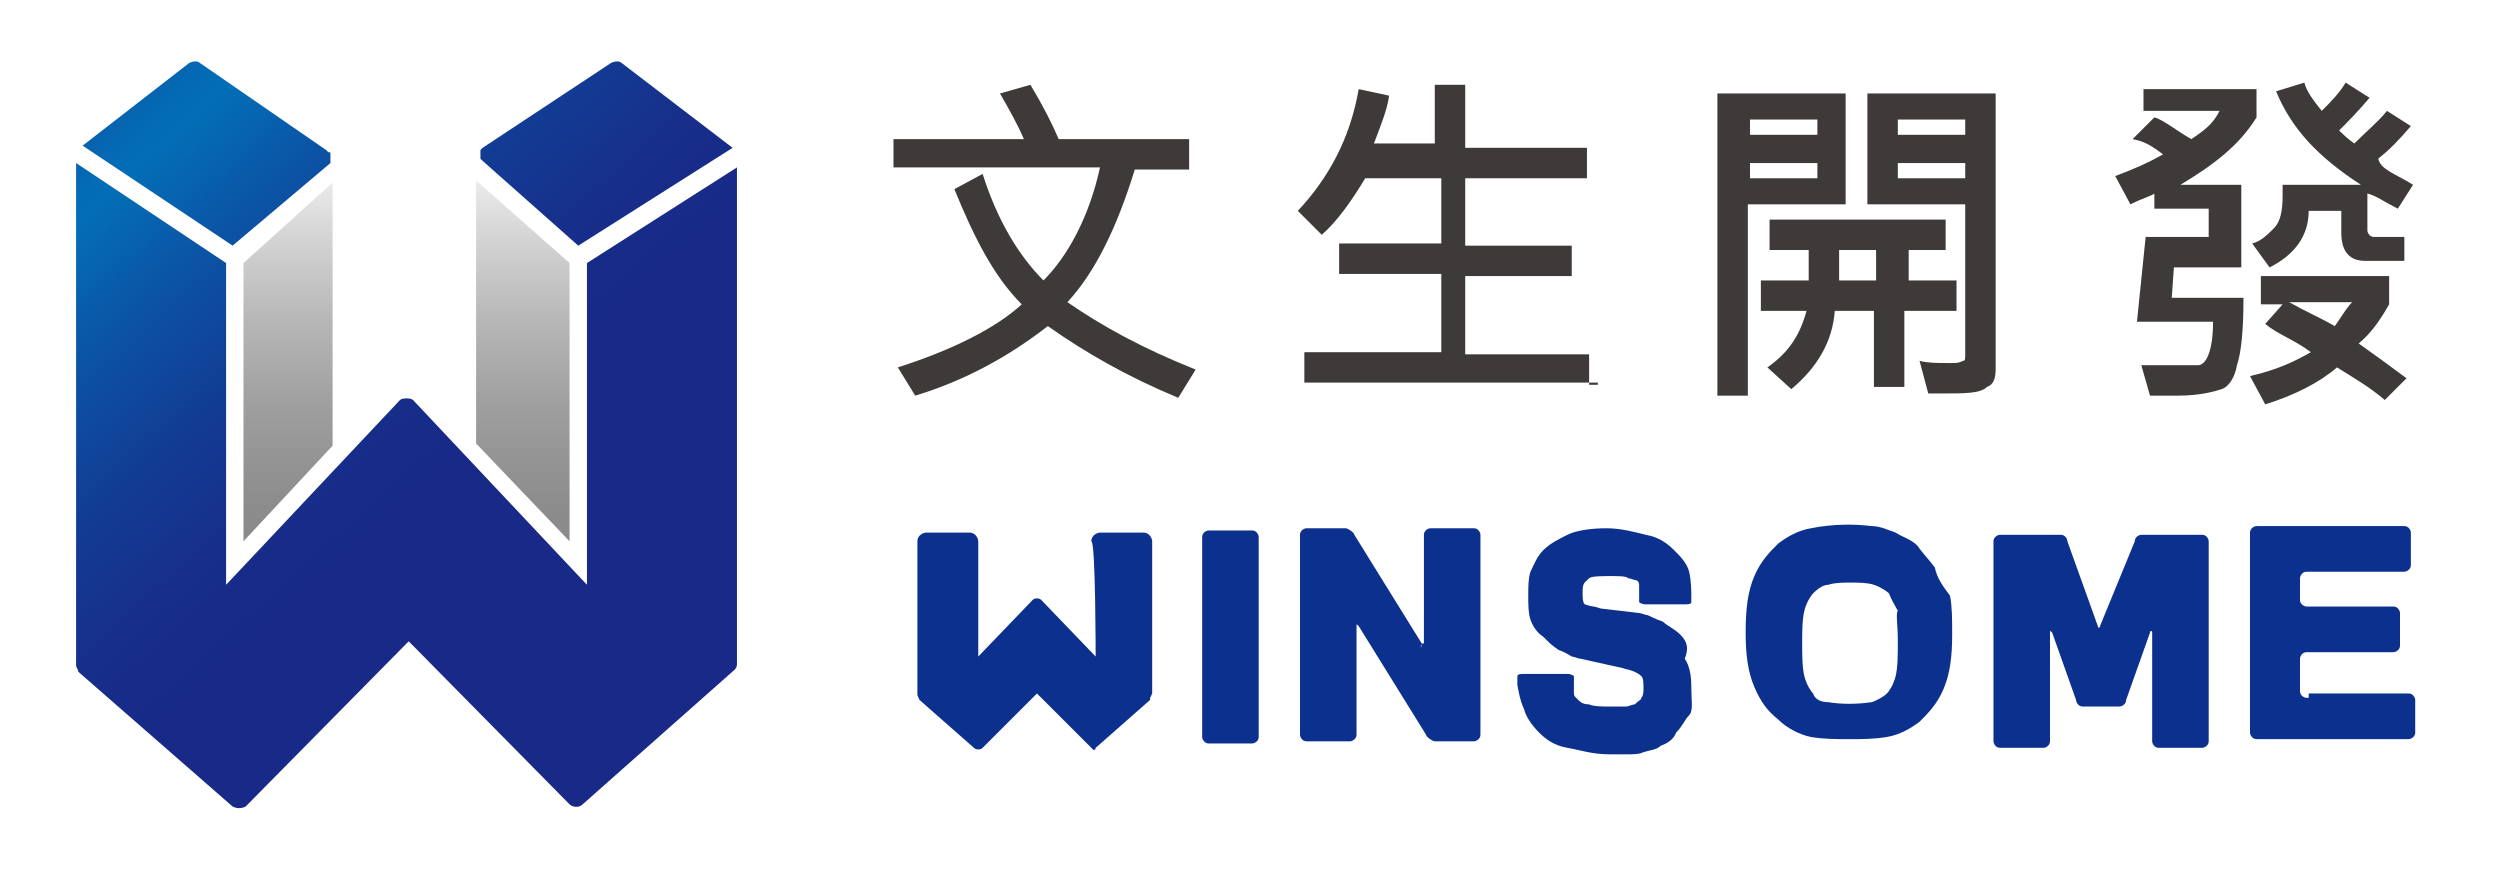
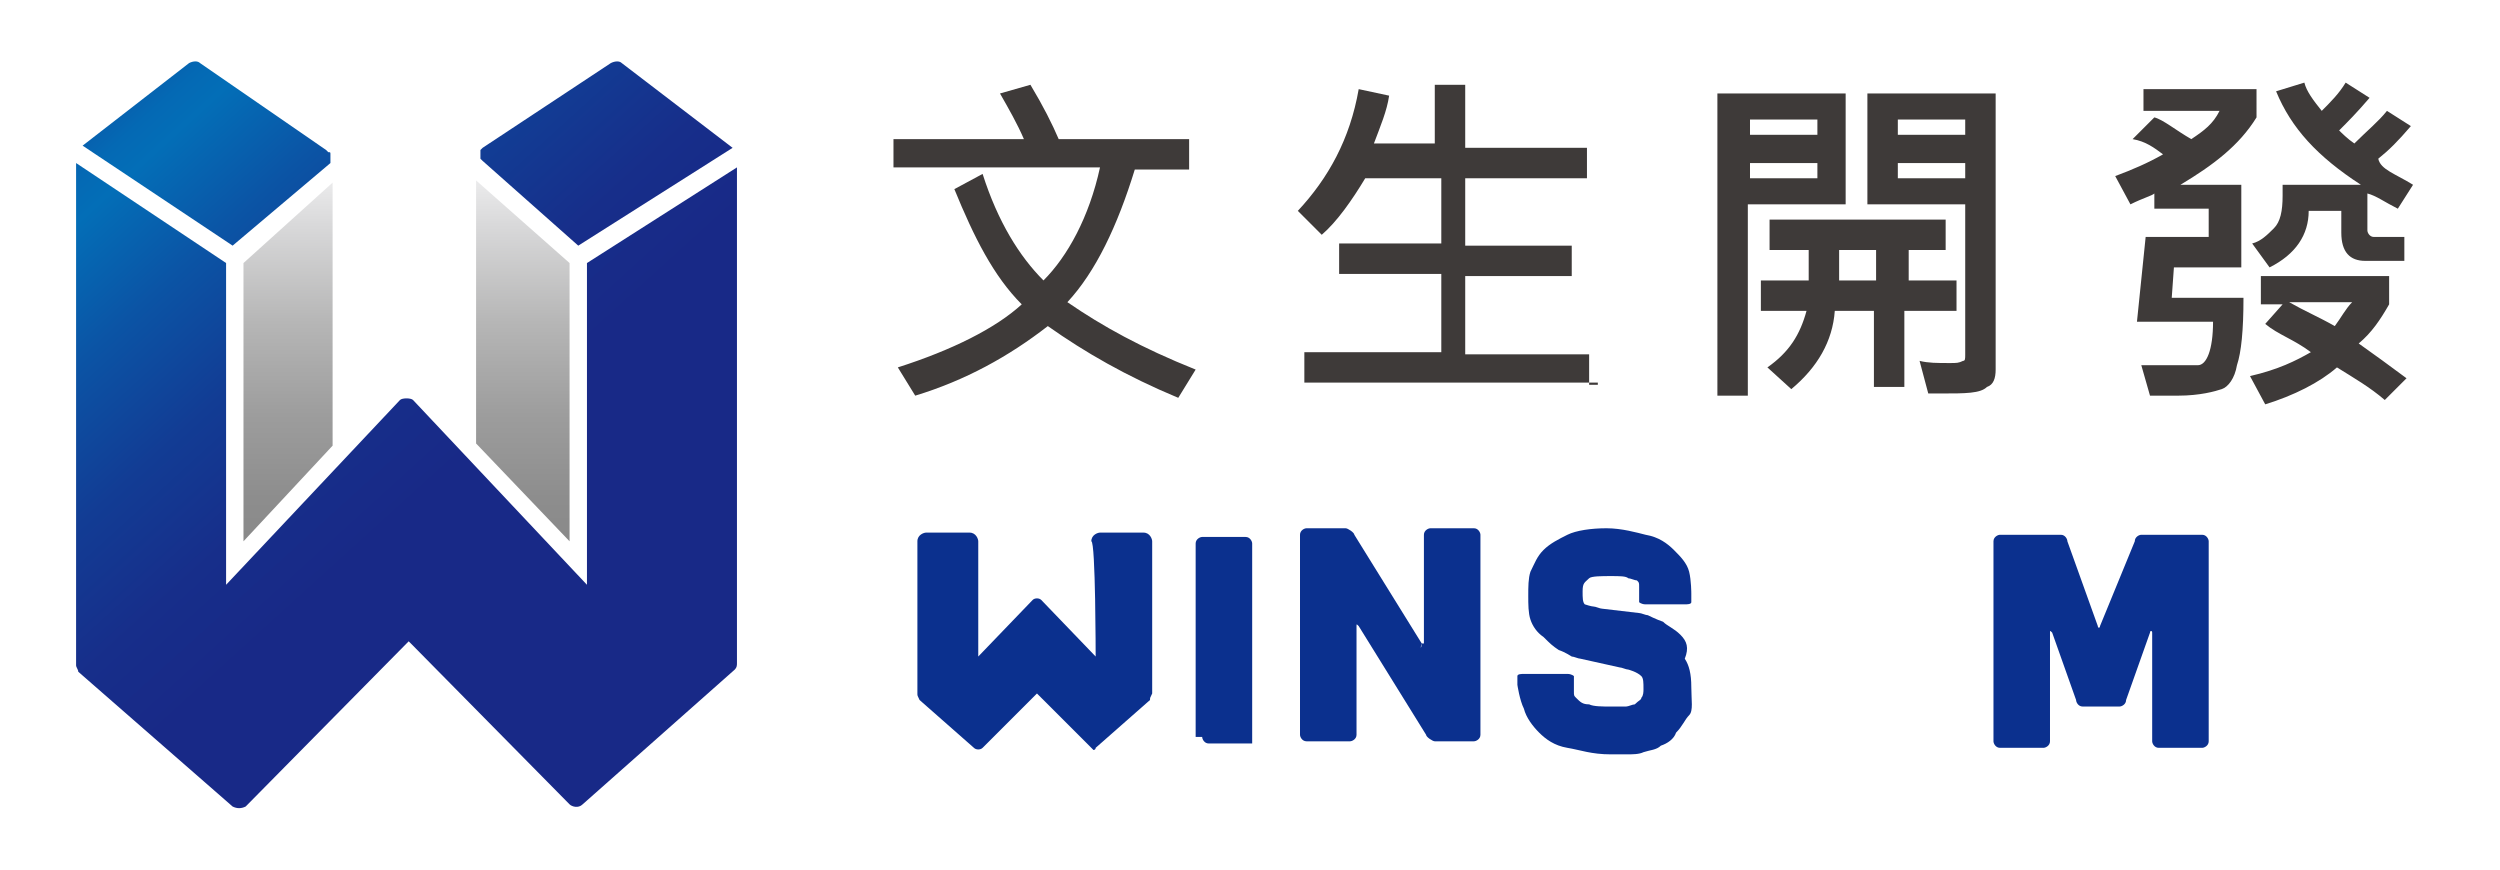
<svg xmlns="http://www.w3.org/2000/svg" version="1.1" id="圖層_1" x="0px" y="0px" width="115px" height="40px" viewBox="0 0 115 40" style="enable-background:new 0 0 115 40;" xml:space="preserve">
  <style type="text/css">
	.st0{fill:url(#SVGID_1_);}
	.st1{fill:url(#SVGID_2_);}
	.st2{fill:url(#SVGID_3_);}
	.st3{fill:url(#SVGID_4_);}
	.st4{fill:url(#SVGID_5_);}
	.st5{fill:#3E3A39;}
	.st6{fill:#0B308E;}
	.st7{fill:#595757;}
</style>
  <g>
    <g>
      <g>
        <linearGradient id="SVGID_1_" gradientUnits="userSpaceOnUse" x1="13.25" y1="34.024" x2="13.25" y2="16.039" gradientTransform="matrix(1 0 0 -1 0 42)">
          <stop offset="0" style="stop-color:#EEEEEF" />
          <stop offset="0.131" style="stop-color:#D9D9DA" />
          <stop offset="0.381" style="stop-color:#B6B6B6" />
          <stop offset="0.617" style="stop-color:#9D9D9D" />
          <stop offset="0.83" style="stop-color:#8D8D8D" />
          <stop offset="1" style="stop-color:#888888" />
        </linearGradient>
        <polygon class="st0" points="11.2,24.9 15.3,20.5 15.3,8.4 11.2,12.1    " />
        <linearGradient id="SVGID_2_" gradientUnits="userSpaceOnUse" x1="24.05" y1="34.024" x2="24.05" y2="16.039" gradientTransform="matrix(1 0 0 -1 0 42)">
          <stop offset="0" style="stop-color:#EEEEEF" />
          <stop offset="0.131" style="stop-color:#D9D9DA" />
          <stop offset="0.381" style="stop-color:#B6B6B6" />
          <stop offset="0.617" style="stop-color:#9D9D9D" />
          <stop offset="0.83" style="stop-color:#8D8D8D" />
          <stop offset="1" style="stop-color:#888888" />
        </linearGradient>
        <polygon class="st1" points="26.2,12.1 21.9,8.3 21.9,20.4 26.2,24.9    " />
        <linearGradient id="SVGID_3_" gradientUnits="userSpaceOnUse" x1="13.918" y1="50.33" x2="45.695" y2="15.375" gradientTransform="matrix(1 0 0 -1 0 42)">
          <stop offset="0" style="stop-color:#182987" />
          <stop offset="3.448432e-02" style="stop-color:#104399" />
          <stop offset="7.433881e-02" style="stop-color:#095BAA" />
          <stop offset="0.112" style="stop-color:#0469B4" />
          <stop offset="0.143" style="stop-color:#036EB7" />
          <stop offset="0.245" style="stop-color:#0B54A5" />
          <stop offset="0.363" style="stop-color:#123C94" />
          <stop offset="0.473" style="stop-color:#172E8A" />
          <stop offset="0.567" style="stop-color:#182987" />
        </linearGradient>
        <path class="st2" d="M22.2,6.8L22.2,6.8C22.2,6.9,22.2,6.9,22.2,6.8c-0.1,0.1-0.1,0.1-0.1,0.1V7l0,0v0.1c0,0,0,0,0,0.1l0,0     c0,0.1,0,0.1,0,0.1l0,0l0,0c0,0,0,0,0.1,0.1l4.4,3.9l7.1-4.5l-5.1-3.9c-0.1-0.1-0.3-0.1-0.5,0L22.2,6.8     C22.3,6.8,22.2,6.8,22.2,6.8z" />
        <linearGradient id="SVGID_4_" gradientUnits="userSpaceOnUse" x1="3.936" y1="41.257" x2="35.716" y2="6.299" gradientTransform="matrix(1 0 0 -1 0 42)">
          <stop offset="0" style="stop-color:#182987" />
          <stop offset="3.448432e-02" style="stop-color:#104399" />
          <stop offset="7.433881e-02" style="stop-color:#095BAA" />
          <stop offset="0.112" style="stop-color:#0469B4" />
          <stop offset="0.143" style="stop-color:#036EB7" />
          <stop offset="0.245" style="stop-color:#0B54A5" />
          <stop offset="0.363" style="stop-color:#123C94" />
          <stop offset="0.473" style="stop-color:#172E8A" />
          <stop offset="0.567" style="stop-color:#182987" />
        </linearGradient>
        <path class="st3" d="M3.8,6.7l6.9,4.6l4.5-3.8c0,0,0,0,0-0.1l0,0l0,0V7.3l0,0l0,0l0,0V7.2c0,0,0,0,0-0.1l0,0c0-0.1,0-0.1-0.1-0.1     l0,0l0,0c0,0,0,0-0.1-0.1l-5.8-4c-0.1-0.1-0.3-0.1-0.5,0L3.8,6.7z" />
        <linearGradient id="SVGID_5_" gradientUnits="userSpaceOnUse" x1="2.811" y1="40.233" x2="34.589" y2="5.277" gradientTransform="matrix(1 0 0 -1 0 42)">
          <stop offset="0" style="stop-color:#182987" />
          <stop offset="3.448432e-02" style="stop-color:#104399" />
          <stop offset="7.433881e-02" style="stop-color:#095BAA" />
          <stop offset="0.112" style="stop-color:#0469B4" />
          <stop offset="0.143" style="stop-color:#036EB7" />
          <stop offset="0.245" style="stop-color:#0B54A5" />
          <stop offset="0.363" style="stop-color:#123C94" />
          <stop offset="0.473" style="stop-color:#172E8A" />
          <stop offset="0.567" style="stop-color:#182987" />
        </linearGradient>
        <path class="st4" d="M33.8,30.8c0.1-0.1,0.1-0.2,0.1-0.3V7.7L27,12.1v14.8l-8-8.5c-0.1-0.1-0.5-0.1-0.6,0l-8,8.5V12.1L3.5,7.5     v23.1c0,0.1,0.1,0.2,0.1,0.3l7.1,6.2c0.2,0.1,0.4,0.1,0.6,0l7.5-7.6l0.1,0.1l7.3,7.4c0.1,0.1,0.4,0.2,0.6,0L33.8,30.8z" />
      </g>
      <g>
        <g>
          <path class="st5" d="M55,17l-0.8,1.3c-2.4-1-4.3-2.1-6-3.3c-1.8,1.4-3.8,2.5-6.1,3.2l-0.8-1.3c2.5-0.8,4.5-1.8,5.7-2.9      c-1.3-1.3-2.2-3.1-3.1-5.3L45.2,8c0.7,2.2,1.7,3.8,2.8,4.9c1.1-1.1,2.1-2.9,2.6-5.2h-9.5V6.4h6c-0.3-0.7-0.7-1.4-1.1-2.1      l1.4-0.4c0.6,1,1,1.8,1.3,2.5h6v1.4h-2.5c-0.8,2.6-1.8,4.7-3.1,6.1C50.7,15,52.5,16,55,17z" />
          <path class="st5" d="M73.5,17.6H60v-1.4h6.3v-3.6h-4.7v-1.4h4.7V8.2h-3.5c-0.6,1-1.3,2-2,2.6l-1.1-1.1c1.4-1.5,2.4-3.3,2.8-5.6      l1.4,0.3c-0.1,0.7-0.4,1.4-0.7,2.2H66V3.9h1.4v2.9H73v1.4h-5.6v3.1h4.9v1.4h-4.9v3.6h5.7v1.4H73.5z" />
          <path class="st5" d="M84.9,9.4h-4.5v8.8h-1.4V4.3h5.9V9.4z M83.6,6.2V5.5h-3.1v0.7H83.6z M83.6,8.2V7.5h-3.1v0.7H83.6z       M89.8,14.3h-2.2v3.5h-1.4v-3.5h-1.8c-0.1,1.4-0.8,2.6-2,3.6l-1.1-1c1-0.7,1.5-1.5,1.8-2.6H81v-1.4h2.2v-1.4h-1.8v-1.4h8.1v1.4      h-1.7v1.4h2.2v1.4H89.8z M86.3,12.9v-1.4h-1.7v1.4H86.3z M91.8,17c0,0.4-0.1,0.7-0.4,0.8c-0.3,0.3-1,0.3-2.1,0.3      c-0.3,0-0.4,0-0.6,0l-0.4-1.5c0.4,0.1,0.8,0.1,1.4,0.1c0.3,0,0.4,0,0.6-0.1c0.1,0,0.1-0.1,0.1-0.3V9.4h-4.5V4.3h5.9V17z       M90.4,6.2V5.5h-3.1v0.7H90.4z M90.4,8.2V7.5h-3.1v0.7H90.4z" />
          <path class="st5" d="M103.8,5.4c-0.8,1.3-2,2.2-3.5,3.1h2.8v3.8H100l-0.1,1.4h3.3c0,1.5-0.1,2.5-0.3,3.1c-0.1,0.6-0.4,1-0.7,1.1      c-0.3,0.1-1,0.3-2,0.3c-0.3,0-0.7,0-1.3,0l-0.4-1.4c0.6,0,1.4,0,2.6,0c0.4,0,0.7-0.7,0.7-2h-3.5l0.4-3.9h2.9V9.6h-2.5V8.9      C99,9,98.6,9.1,98,9.4l-0.7-1.3c0.8-0.3,1.5-0.6,2.2-1c-0.4-0.3-0.8-0.6-1.4-0.7l1-1c0.4,0.1,1,0.6,1.7,1c0.6-0.4,1-0.7,1.3-1.3      h-3.5V4.1h5.2C103.8,4.1,103.8,5.4,103.8,5.4z M111,8.5l-0.7,1.1c-0.6-0.3-1-0.6-1.4-0.7v1.7c0,0.1,0.1,0.3,0.3,0.3h1.4v1.1      h-1.8c-0.7,0-1.1-0.4-1.1-1.3v-1h-1.5c0,1.1-0.6,2-1.8,2.6l-0.8-1.1c0.4-0.1,0.7-0.4,1-0.7s0.4-0.8,0.4-1.5V8.5h3.6      c-2-1.3-3.2-2.6-3.9-4.3l1.3-0.4c0.1,0.4,0.4,0.8,0.8,1.3c0.4-0.4,0.8-0.8,1.1-1.3l1.1,0.7c-0.6,0.7-1,1.1-1.4,1.5      c0.1,0.1,0.4,0.4,0.7,0.6c0.6-0.6,1.1-1,1.5-1.5l1.1,0.7c-0.6,0.7-1,1.1-1.5,1.5C109.5,7.8,110.2,8,111,8.5z M110.7,17.4l-1,1      c-0.7-0.6-1.4-1-2.2-1.5c-0.8,0.7-2,1.3-3.3,1.7l-0.7-1.3c1.3-0.3,2.1-0.7,2.8-1.1c-0.8-0.6-1.5-0.8-2.1-1.3L105,14h-1v-1.3h5.9      V14c-0.4,0.7-0.8,1.3-1.4,1.8C109.2,16.3,109.9,16.8,110.7,17.4z M108.2,13.9h-2.9c0.7,0.4,1.4,0.7,2.1,1.1      C107.7,14.6,107.9,14.2,108.2,13.9z" />
        </g>
        <g>
          <g>
-             <path class="st6" d="M55.3,33.9c0,0.1,0.1,0.3,0.3,0.3h2c0.1,0,0.3-0.1,0.3-0.3v-9.2c0-0.1-0.1-0.3-0.3-0.3h-2       c-0.1,0-0.3,0.1-0.3,0.3V33.9z" />
+             <path class="st6" d="M55.3,33.9c0,0.1,0.1,0.3,0.3,0.3h2v-9.2c0-0.1-0.1-0.3-0.3-0.3h-2       c-0.1,0-0.3,0.1-0.3,0.3V33.9z" />
          </g>
          <g>
            <path class="st6" d="M65.4,29.6C65.4,29.8,65.3,29.9,65.4,29.6l-3.1-5c0-0.1-0.3-0.3-0.4-0.3h-1.8c-0.1,0-0.3,0.1-0.3,0.3v9.2       c0,0.1,0.1,0.3,0.3,0.3h2c0.1,0,0.3-0.1,0.3-0.3v-5c0-0.1,0-0.1,0.1,0l3.1,5c0,0.1,0.3,0.3,0.4,0.3h1.8c0.1,0,0.3-0.1,0.3-0.3       v-9.2c0-0.1-0.1-0.3-0.3-0.3h-2c-0.1,0-0.3,0.1-0.3,0.3v5H65.4z" />
          </g>
          <g>
            <path class="st6" d="M77.3,29.2c-0.3-0.3-0.6-0.4-0.8-0.6c-0.3-0.1-0.7-0.3-0.7-0.3c-0.1,0-0.3-0.1-0.4-0.1L73.7,28       c-0.1,0-0.3-0.1-0.4-0.1c0,0-0.1,0-0.4-0.1c-0.1-0.1-0.1-0.3-0.1-0.6c0-0.4,0.1-0.4,0.3-0.6c0.1-0.1,0.6-0.1,1-0.1       c0.4,0,0.7,0,0.8,0.1c0.1,0,0.3,0.1,0.4,0.1c0.1,0.1,0.1,0.1,0.1,0.3c0,0.1,0,0.3,0,0.3c0,0.1,0,0.3,0,0.4c0,0,0.1,0.1,0.3,0.1       h1.8c0.1,0,0.3,0,0.3-0.1c0,0,0-0.3,0-0.4c0,0,0-0.6-0.1-1c-0.1-0.4-0.4-0.7-0.7-1c-0.3-0.3-0.7-0.6-1.3-0.7       c-0.4-0.1-1.1-0.3-1.8-0.3c-0.7,0-1.4,0.1-1.8,0.3s-0.8,0.4-1.1,0.7c-0.3,0.3-0.4,0.6-0.6,1c-0.1,0.3-0.1,0.7-0.1,1.1       s0,0.8,0.1,1.1c0.1,0.3,0.3,0.6,0.6,0.8c0.3,0.3,0.4,0.4,0.7,0.6c0.3,0.1,0.6,0.3,0.6,0.3c0.1,0,0.3,0.1,0.4,0.1l1.8,0.4       c0.1,0,0.3,0.1,0.4,0.1c0,0,0.4,0.1,0.6,0.3c0.1,0.1,0.1,0.3,0.1,0.6c0,0.1,0,0.3-0.1,0.4c0,0.1-0.1,0.1-0.3,0.3       c-0.1,0-0.3,0.1-0.4,0.1c-0.1,0-0.4,0-0.7,0c-0.4,0-0.8,0-1-0.1c-0.3,0-0.4-0.1-0.6-0.3c-0.1-0.1-0.1-0.1-0.1-0.3       c0-0.1,0-0.3,0-0.3c0-0.1,0-0.3,0-0.4c0,0-0.1-0.1-0.3-0.1h-2c-0.1,0-0.3,0-0.3,0.1s0,0.3,0,0.4c0,0,0.1,0.7,0.3,1.1       c0.1,0.4,0.4,0.8,0.7,1.1c0.3,0.3,0.7,0.6,1.3,0.7c0.6,0.1,1.1,0.3,2,0.3c0.3,0,0.6,0,0.7,0c0.3,0,0.6,0,0.8-0.1       c0.3-0.1,0.6-0.1,0.8-0.3c0.3-0.1,0.6-0.3,0.7-0.6c0.3-0.3,0.4-0.6,0.6-0.8s0.1-0.7,0.1-1.3c0-0.6-0.1-1-0.3-1.3       C77.7,29.8,77.6,29.5,77.3,29.2z" />
          </g>
          <g>
            <g>
-               <path class="st6" d="M89,26.1c-0.3-0.4-0.6-0.7-0.8-1c-0.3-0.3-0.7-0.4-1-0.6c-0.3-0.1-0.7-0.3-1.1-0.3        c-0.8-0.1-1.8-0.1-2.8,0.1c-0.6,0.1-1.1,0.4-1.5,0.7c-0.4,0.4-0.8,0.8-1.1,1.5c-0.3,0.7-0.4,1.5-0.4,2.6c0,1,0.1,1.8,0.4,2.5        c0.3,0.7,0.6,1.1,1.1,1.5c0.4,0.4,1,0.7,1.5,0.8c0.6,0.1,1.1,0.1,1.8,0.1c0.6,0,1.1,0,1.7-0.1c0.6-0.1,1.1-0.4,1.5-0.7        c0.4-0.4,0.8-0.8,1.1-1.5c0.3-0.7,0.4-1.5,0.4-2.5c0-0.7,0-1.3-0.1-1.8C89.4,27,89.1,26.6,89,26.1z M87.3,29.4        c0,0.7,0,1.3-0.1,1.7c-0.1,0.4-0.3,0.7-0.4,0.8c-0.1,0.1-0.4,0.3-0.7,0.4c-0.7,0.1-1.4,0.1-2,0c-0.3,0-0.6-0.1-0.7-0.4        c-0.1-0.1-0.3-0.4-0.4-0.8c-0.1-0.4-0.1-1-0.1-1.5s0-1.1,0.1-1.5c0.1-0.4,0.3-0.7,0.4-0.8c0.1-0.1,0.4-0.4,0.7-0.4        c0.3-0.1,0.7-0.1,1-0.1c0.4,0,0.8,0,1.1,0.1c0.3,0.1,0.6,0.3,0.7,0.4c0.1,0.3,0.3,0.6,0.4,0.8C87.2,28.2,87.3,28.8,87.3,29.4z        " />
-             </g>
+               </g>
          </g>
          <g>
            <path class="st6" d="M96.6,28.8c0,0.1-0.1,0.1-0.1,0l-1.4-3.9c0-0.1-0.1-0.3-0.3-0.3h-2.8c-0.1,0-0.3,0.1-0.3,0.3v9.2       c0,0.1,0.1,0.3,0.3,0.3h2c0.1,0,0.3-0.1,0.3-0.3v-5c0-0.1,0-0.1,0.1,0l1.1,3.1c0,0.1,0.1,0.3,0.3,0.3h1.7       c0.1,0,0.3-0.1,0.3-0.3l1.1-3.1c0-0.1,0.1-0.1,0.1,0v5c0,0.1,0.1,0.3,0.3,0.3h2c0.1,0,0.3-0.1,0.3-0.3v-9.2       c0-0.1-0.1-0.3-0.3-0.3h-2.8c-0.1,0-0.3,0.1-0.3,0.3L96.6,28.8z" />
          </g>
          <g>
-             <path class="st6" d="M106.1,32.1c-0.1,0-0.3-0.1-0.3-0.3v-1.5c0-0.1,0.1-0.3,0.3-0.3h4c0.1,0,0.3-0.1,0.3-0.3v-1.5       c0-0.1-0.1-0.3-0.3-0.3h-4c-0.1,0-0.3-0.1-0.3-0.3v-1c0-0.1,0.1-0.3,0.3-0.3h4.5c0.1,0,0.3-0.1,0.3-0.3v-1.5       c0-0.1-0.1-0.3-0.3-0.3h-6.8c-0.1,0-0.3,0.1-0.3,0.3v9.2c0,0.1,0.1,0.3,0.3,0.3h7c0.1,0,0.3-0.1,0.3-0.3v-1.5       c0-0.1-0.1-0.3-0.3-0.3h-4.6V32.1z" />
-           </g>
+             </g>
          <path class="st6" d="M50.4,30.2l-2.5-2.6c-0.1-0.1-0.3-0.1-0.4,0L45,30.2v-5.3c0-0.1-0.1-0.4-0.4-0.4h-2c-0.1,0-0.4,0.1-0.4,0.4      v7c0,0.1,0,0.1,0.1,0.3l2.5,2.2c0.1,0.1,0.3,0.1,0.4,0l2.5-2.5l2.5,2.5l0.1,0.1c0,0,0.1,0,0.1-0.1l2.5-2.2c0-0.1,0-0.1,0.1-0.3      v-7c0-0.1-0.1-0.4-0.4-0.4h-2c-0.1,0-0.4,0.1-0.4,0.4C50.4,24.9,50.4,30.2,50.4,30.2z" />
        </g>
      </g>
    </g>
  </g>
  <g>
    <g>
      <g>
        <path class="st6" d="M26.9,49.4c-2.8-2.8-6.4-4.3-10.4-4.3c-8.1,0-14.7,6.6-14.7,14.6c0,3.9,1.5,7.6,4.3,10.4s6.4,4.3,10.4,4.3     c3.9,0,7.6-1.5,10.4-4.3s4.3-6.4,4.3-10.4C31.2,55.9,29.7,52.2,26.9,49.4L26.9,49.4z M16.5,72.5c-3.4,0-6.6-1.3-9-3.7     c-2.4-2.4-3.7-5.6-3.7-9s1.3-6.6,3.7-9s5.6-3.7,9-3.7s6.6,1.3,9,3.7c2.4,2.4,3.7,5.6,3.7,9C29.3,66.8,23.6,72.5,16.5,72.5     L16.5,72.5z" />
        <path class="st6" d="M25.6,52.3h-6.2h-0.1c0,0-2.8,1.6-2.9,1.7c-0.1-0.1-3-1.7-3-1.7h-0.1H7.1v4.5c0,0,1.6-1.5,1.7-1.6     c0.1,0,3.1,0,3.2,0s2.7,1.6,2.8,1.7c0,0.1,0,11.2,0,11.4c-0.2,0-1.6,0-1.6,0v2.4h6.3v-2.4c0,0-1.5,0-1.7,0c0-0.2,0-11.3,0-11.4     c0.1-0.1,2.8-1.7,2.9-1.8c0.1,0,3,0,3.1,0c0.2,0.1,1.9,1.7,1.9,1.7v-4.6L25.6,52.3L25.6,52.3z" />
      </g>
    </g>
    <g>
      <path class="st7" d="M44.8,46.5c1.2,1.1,2.7,2.7,3.3,3.7l-1.3,0.9c-0.2-0.3-0.4-0.6-0.7-1c-6.7,0.3-7.7,0.4-8.3,0.6    c-0.1-0.3-0.3-1.1-0.5-1.4c0.3-0.1,0.6-0.3,1.1-0.7c0.4-0.4,1.8-1.9,2.7-3.5l1.5,0.6c-0.8,1.2-1.8,2.3-2.8,3.2l5.2-0.2    c-0.5-0.6-1-1.1-1.5-1.6L44.8,46.5z M38.3,51.6h8.6v5.6h-1.6v-0.6h-5.4v0.6h-1.6V51.6z M39.8,53v2h5.4v-2H39.8z" />
      <path class="st7" d="M59.3,55.5c0.4,0,0.5-0.3,0.6-2.2c0.3,0.3,1,0.5,1.4,0.6c-0.2,2.3-0.5,2.9-1.8,2.9H58c-1.4,0-1.8-0.5-1.8-2    v-3.9h-1.9c-0.2,2.6-0.8,4.8-3.9,6.1c-0.2-0.4-0.6-0.9-0.9-1.2c2.6-1,3-2.7,3.2-4.8h-2.9v-1.5h11.3V51h-3.4v3.9    c0,0.5,0.1,0.6,0.5,0.6H59.3z M59.8,47.6h-9v-1.5h9V47.6z" />
      <path class="st7" d="M66.3,53.4c-0.2-0.4-0.5-0.9-0.8-1.4v5.2H64v-4.6c-0.4,1-0.9,1.9-1.4,2.5c-0.1-0.4-0.5-1.1-0.7-1.4    c0.7-0.8,1.4-2.2,1.9-3.4h-1.7v-1.5H64v-1.4c-0.5,0.1-1,0.2-1.4,0.2c-0.1-0.3-0.2-0.8-0.4-1.2c1.4-0.2,3-0.6,4.1-1l0.9,1.2    c-0.5,0.2-1.1,0.3-1.6,0.5v1.7h1.7v1.4h-1.7v0.1c0.4,0.4,1.4,1.6,1.7,1.8L66.3,53.4z M72.5,53.9v3.2H71v-2.9l-3.8,0.7L67,53.5    l4.1-0.7v-7.4h1.5v7.2l1.3-0.2l0.2,1.4L72.5,53.9z M69.3,52.2c-0.4-0.6-1.3-1.4-2-1.9l1-0.9c0.7,0.5,1.7,1.3,2.1,1.8L69.3,52.2z     M69.7,48.8c-0.4-0.5-1.2-1.4-1.9-1.9l1-0.9c0.7,0.5,1.6,1.3,2,1.8L69.7,48.8z" />
      <path class="st7" d="M79.2,52.1c-0.4,0.1-0.9,0.3-1.4,0.4v3c0,0.7-0.1,1.1-0.6,1.3c-0.4,0.2-1,0.3-1.9,0.3c-0.1-0.4-0.3-1-0.4-1.4    c0.5,0,1,0,1.2,0s0.2-0.1,0.2-0.3v-2.6l-1.2,0.3l-0.4-1.4c0.5-0.1,1-0.2,1.6-0.4v-2.2h-1.5v-1.4h1.5v-2.4h1.5v2.4H79v1.4h-1.2V51    l1.2-0.3L79.2,52.1z M86.3,50.4c-0.5,1.8-1.3,3.2-2.4,4.2c0.8,0.6,1.8,1,2.9,1.3c-0.3,0.3-0.7,0.9-1,1.3c-1.2-0.4-2.3-0.9-3.2-1.6    c-1,0.7-2.1,1.2-3.3,1.6c-0.2-0.4-0.5-1-0.8-1.4c1.1-0.3,2.1-0.7,3-1.2c-0.7-0.9-1.3-1.9-1.8-3l0.4-0.1h-0.7v-1.4h2.5v-1.5h-2.7    v-1.4h2.7v-1.8h1.5v1.8h2.8v1.4h-2.8v1.5h1.5l0.3-0.1L86.3,50.4z M81.3,51.4c0.4,0.8,0.9,1.6,1.5,2.2c0.7-0.6,1.2-1.4,1.6-2.2    H81.3z" />
      <path class="st7" d="M98.9,45.8v11.4h-1.5v-0.5h-7.9v0.5h-1.4V45.8H98.9z M97.4,55.4v-8.2h-7.9v8.2H97.4z M94,53.6    c0,0.3,0,0.7,0,0.9c-2.2,0.5-2.5,0.7-2.7,0.8c-0.1-0.2-0.2-0.6-0.3-0.8c0.2-0.1,0.4-0.2,0.4-0.7v-0.5c-0.3,0.1-0.7,0.2-1,0.3    c-0.2-0.2-0.5-0.6-0.7-0.8c0.8-0.2,1.7-0.4,2.4-0.8h-1.4v-1.8h5.9V52h-2.7c-0.4,0.3-0.8,0.6-1.3,0.8v1.1L94,53.6z M96.9,50h-7.1    v-0.8h2.9v-0.5h-2.2v-0.9h2.2v-0.5h1.4v0.5h2.3v0.8h-2.3v0.5H97V50H96.9z M91.8,51.5h3.3V51h-3.3V51.5z M97.1,52.9    c-0.3,0.3-0.7,0.5-1.1,0.7c0.4,0.3,0.8,0.6,1.1,0.9l-1,0.6c-0.6-0.6-2-1.6-3-2.2l0.9-0.5c0.4,0.2,0.8,0.5,1.2,0.8    c0.4-0.2,0.7-0.5,1-0.7L97.1,52.9z" />
      <path class="st7" d="M109.4,55.3c0.8,0,1.8-0.1,2.3-0.2c0.1,0.4,0.1,1.1,0.2,1.4c-0.5,0.1-1.6,0.1-2.6,0.1h-5    c-2.2,0-3.3-0.7-3.3-3V47h-0.5v-1.3h10.8V47h-8.8v6.8c0,1.1,0.4,1.5,1.7,1.5H109.4z M103.1,51.2h3.5v3.4h-3.5V51.2z M104.3,53.6h1    v-1.4h-1V53.6z M109.4,50.7h-5v-3h5V50.7z M107.9,48.6h-2.1v1h2.1V48.6z M110.8,54.7h-3.6v-3.4h3.6V54.7z M109.5,52.3h-1v1.4h1    V52.3z" />
      <path class="st7" d="M48.4,65.4h-2.2c0.4,0.3,0.8,0.6,1,0.9l-0.8,0.8h1.7v2.2h-1.6v-1.1h-7.8v1.1h-1.5v-2.2h0.5    c-0.2-0.3-0.7-0.8-1-1c0.8-0.7,1.5-1.7,1.9-2.7l1.3,0.4c-0.1,0.2-0.1,0.3-0.2,0.5h2.8v1.1c0.6-0.5,1.1-1.2,1.3-1.9l1.4,0.4    c-0.1,0.2-0.1,0.4-0.2,0.5h3.5L48.4,65.4z M40.4,67c-0.3-0.3-0.8-0.8-1.2-1.2l0.5-0.4H39c-0.4,0.6-0.9,1.2-1.3,1.6H40.4z     M40.3,72.1h6.9v3.3h-1.5v-0.3h-5.4v0.3h-1.6v-6.7h7.7v2.8h-6.2L40.3,72.1L40.3,72.1z M40.3,69.7v0.7H45v-0.7H40.3z M40.3,73.2    v0.7h5.4v-0.7H40.3z M42.9,66c-0.2-0.2-0.5-0.4-0.7-0.5l0.1-0.1h-1.7c0.3,0.3,0.6,0.5,0.7,0.8L40.4,67h1.4    c-0.1-0.2-0.2-0.5-0.3-0.7L42.9,66z M46,67c-0.3-0.4-0.9-0.8-1.3-1.1l0.5-0.5h-1.1c-0.3,0.4-0.6,0.7-0.9,1    c-0.1-0.1-0.2-0.2-0.4-0.3c0.2,0.3,0.4,0.6,0.5,0.9H46z" />
      <path class="st7" d="M53.8,72.8c-1.4,0.5-2.9,1-4.1,1.4l-0.3-1.5c0.4-0.1,1-0.3,1.6-0.4v-3h-1.3v-1.5H51v-2.2h-1.4v-1.4h4.2v1.4    h-1.4v2.2h1.1v1.4h-1.1v2.5c0.4-0.1,0.8-0.3,1.2-0.4L53.8,72.8z M61.3,73.6V75h-8.2v-1.4h3.5v-1.2H54V71h2.6v-1.1h-2.5V64h6.6v5.9    h-2.6V71h2.7v1.4h-2.7v1.2H61.3z M55.5,66.3h1.3v-1.1h-1.3V66.3z M55.5,68.6h1.3v-1.1h-1.3V68.6z M59.3,65.3H58v1.1h1.3V65.3z     M59.3,67.5H58v1.1h1.3V67.5z" />
      <path class="st7" d="M66.8,73.7c0,0.7-0.1,1.1-0.5,1.4c-0.4,0.2-0.9,0.3-1.8,0.3c0-0.4-0.2-1.1-0.4-1.5c0.5,0,0.9,0,1.1,0    s0.2-0.1,0.2-0.2v-2.5h-1.3c-0.1,1.5-0.4,3.1-0.9,4.2c-0.3-0.2-0.9-0.6-1.2-0.7c0.8-1.7,0.8-4.3,0.8-6.1V64h4    C66.8,64,66.8,73.7,66.8,73.7z M65.4,69.7v-1.5h-1.2v0.3c0,0.4,0,0.8,0,1.2H65.4z M64.2,65.3v1.5h1.2v-1.5H64.2z M73.8,68.6    c-0.3,1.7-0.8,3.1-1.5,4.3c0.5,0.6,1.2,1,1.9,1.3c-0.3,0.3-0.7,0.8-0.9,1.2C72.6,75,72,74.6,71.5,74c-0.5,0.5-1,1-1.7,1.4    c-0.2-0.3-0.5-0.7-0.8-1v1h-1.4V63.9h5.8v2.5c0,0.7-0.1,1-0.7,1.2c-0.5,0.2-1.2,0.2-2.2,0.2c-0.1-0.4-0.3-0.9-0.4-1.3    c0.6,0,1.4,0,1.6,0s0.3-0.1,0.3-0.2v-1h-3v3h3.7l0.2-0.1L73.8,68.6z M69,74.1c0.6-0.3,1.1-0.8,1.6-1.3c-0.6-0.9-1.1-2-1.5-3.2H69    V74.1z M70.3,69.7c0.3,0.7,0.6,1.4,1,2c0.3-0.6,0.6-1.3,0.8-2H70.3z" />
      <path class="st7" d="M85.7,66c-0.3,0.7-0.7,1.3-1.2,1.9c0.7,0.3,1.5,0.6,2.4,0.8c-0.3,0.3-0.7,0.9-1,1.3c-1-0.2-1.8-0.6-2.6-1.1    c-0.8,0.5-1.7,0.8-2.7,1.1c-0.1-0.1-0.2-0.3-0.3-0.5c-0.2,0.8-0.4,1.5-0.6,2.1l-1-0.5c0.1-0.5,0.3-1.1,0.4-1.8h-0.7v4.5    c0,0.7-0.1,1.1-0.5,1.3c-0.4,0.2-1,0.3-1.8,0.3c-0.1-0.4-0.3-1-0.4-1.4c0.5,0,1,0,1.2,0s0.2,0,0.2-0.2v-2.7    c-0.4,0.9-1,1.8-1.6,2.4c-0.1-0.4-0.5-1.1-0.7-1.5c0.7-0.6,1.4-1.6,1.8-2.6H75v-1.3h2.9c-0.7-0.4-1.7-0.9-2.5-1.2l0.9-1    c0.3,0.1,0.7,0.3,1,0.4c0.3-0.3,0.6-0.5,0.8-0.8H75v-1.3h4.1l0.2-0.1l1,0.6c-0.4,0.7-1.1,1.5-1.8,2.1c0.4,0.2,0.7,0.4,0.9,0.5    l-0.6,0.6h0.6l0.2-0.1l0.9,0.3l-0.1,0.3c0.6-0.2,1.1-0.4,1.6-0.6c-0.3-0.3-0.6-0.7-0.9-1.1c-0.2,0.2-0.4,0.4-0.6,0.6    c-0.3-0.2-0.9-0.7-1.2-0.9c1-0.7,1.9-1.9,2.5-3l1.4,0.4c-0.1,0.3-0.3,0.6-0.5,0.9h3.8v1.2L85.7,66L85.7,66z M84.8,70.5h1.5    c0,0,0,0.4-0.1,0.6c-0.2,2.2-0.4,3.2-0.8,3.6c-0.3,0.3-0.6,0.4-1,0.4c-0.3,0-0.9,0-1.4,0c0-0.4-0.2-1-0.4-1.4    c0.5,0.1,0.9,0.1,1.1,0.1s0.3,0,0.4-0.1c0.2-0.2,0.3-0.7,0.5-1.9h-1.5c-0.4,1.5-1.3,2.8-3.4,3.6c-0.2-0.4-0.6-0.9-0.9-1.2    c1.6-0.5,2.3-1.4,2.7-2.4H80v-1.2h1.9c0.1-0.4,0.1-0.8,0.1-1.1h1.5c0,0.4-0.1,0.8-0.1,1.1L84.8,70.5L84.8,70.5z M82.1,66    c0.3,0.4,0.6,0.8,1.1,1.1c0.3-0.3,0.6-0.7,0.8-1.1H82.1z" />
      <path class="st7" d="M98.7,65.7V72h-1.6v-0.6h-2.9v4h-1.6v-4h-2.9v0.7h-1.5v-6.4h4.4v-2.2h1.6v2.2H98.7z M92.6,69.9v-2.7h-2.9v2.7    H92.6z M97.1,69.9v-2.7h-2.9v2.7H97.1z" />
      <path class="st7" d="M102.8,68.1c-0.2,1.6-0.5,3.8-0.9,5.3l-1.5-0.6c0.4-1.3,0.8-3.3,1-4.9L102.8,68.1z M105.1,67.1V73    c0,0.6,0.1,0.7,0.7,0.7h1.8c0.6,0,0.7-0.4,0.8-2.4c0.4,0.3,1,0.5,1.4,0.6c-0.2,2.4-0.6,3.2-2.1,3.2h-2c-1.7,0-2.1-0.5-2.1-2.1    v-5.9C103.6,67.1,105.1,67.1,105.1,67.1z M105,63.7c1.1,0.7,2.8,1.8,3.5,2.6l-1.1,1.2c-0.7-0.8-2.2-2-3.4-2.8L105,63.7z     M110.6,67.4c0.7,1.5,1.4,3.4,1.6,4.7l-1.5,0.7c-0.2-1.3-0.9-3.3-1.5-4.8L110.6,67.4z" />
    </g>
  </g>
</svg>